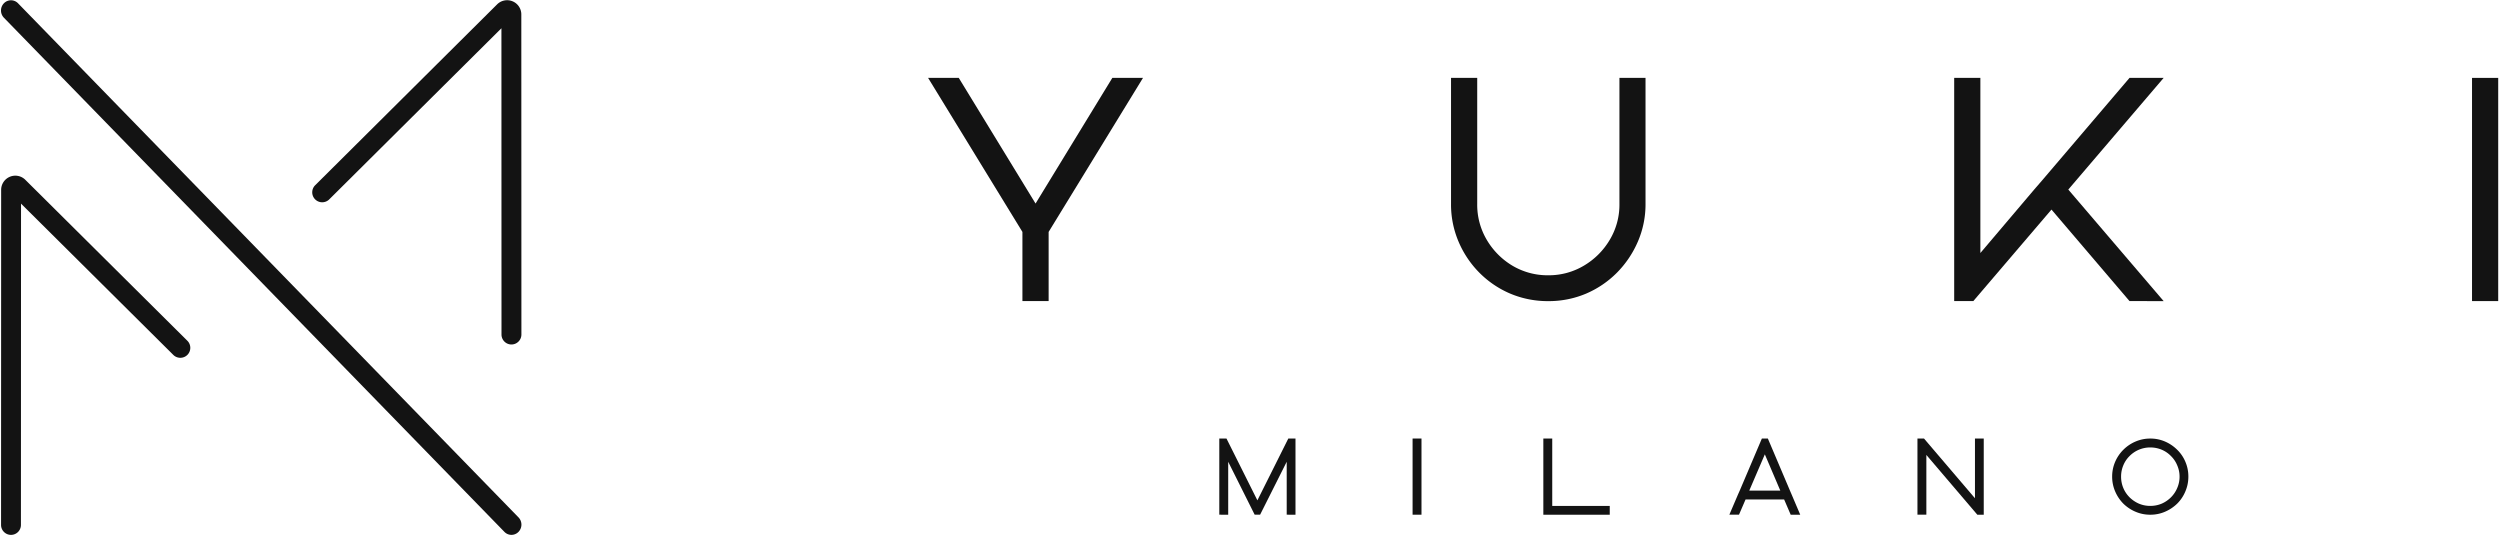
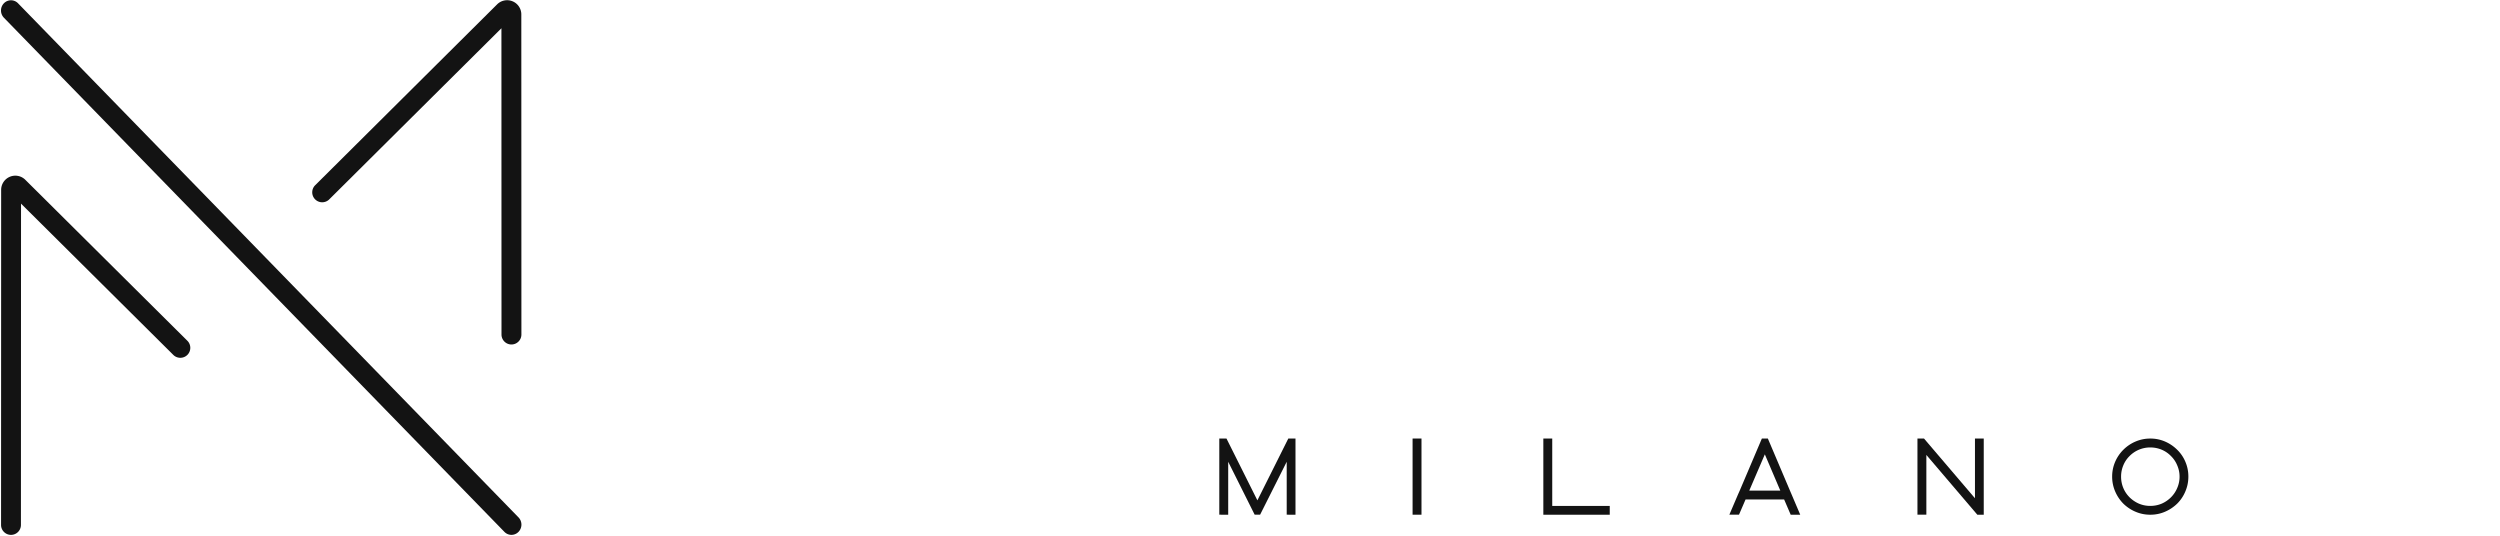
<svg xmlns="http://www.w3.org/2000/svg" id="Logotipo" width="186.667" height="40" viewBox="0 0 186.667 40">
  <defs>
    <clipPath id="clip-path">
      <path id="Tracciato_59" data-name="Tracciato 59" d="M27.125,154H66.056v39.938H27.125Zm0,0" transform="translate(-27.125 -154)" fill="#131313" />
    </clipPath>
    <clipPath id="clip-path-2">
      <path id="Tracciato_61" data-name="Tracciato 61" d="M27.125,174h14.7v27.123h-14.7Zm0,0" transform="translate(-27.125 -174)" fill="#131313" />
    </clipPath>
    <clipPath id="clip-path-3">
-       <rect id="Rettangolo_8" data-name="Rettangolo 8" width="120.312" height="23.64" fill="#131313" />
-     </clipPath>
+       </clipPath>
    <clipPath id="clip-path-4">
      <rect id="Rettangolo_9" data-name="Rettangolo 9" width="14.184" height="8.274" fill="#131313" />
    </clipPath>
    <clipPath id="clip-path-5">
      <rect id="Rettangolo_10" data-name="Rettangolo 10" width="9.456" height="8.274" fill="#131313" />
    </clipPath>
    <clipPath id="clip-path-6">
      <rect id="Rettangolo_11" data-name="Rettangolo 11" width="13.593" height="8.274" fill="#131313" />
    </clipPath>
    <clipPath id="clip-path-9">
      <rect id="Rettangolo_14" data-name="Rettangolo 14" width="8.516" height="8.274" fill="#131313" />
    </clipPath>
  </defs>
  <path id="Tracciato_57" data-name="Tracciato 57" d="M28.512,155.3,65.88,193.722" transform="translate(-27.692 -154.53)" fill="#131313" />
  <g id="Raggruppa_38" data-name="Raggruppa 38" clip-path="url(#clip-path)">
    <path id="Tracciato_58" data-name="Tracciato 58" d="M65.365,193.952a.736.736,0,0,1-.526-.225L27.47,155.34a.777.777,0,0,1,0-1.08.731.731,0,0,1,1.053,0l37.369,38.387a.777.777,0,0,1,0,1.08A.736.736,0,0,1,65.365,193.952Zm0,0" transform="translate(-27.177 -154.015)" fill="#131313" />
  </g>
  <g id="Raggruppa_39" data-name="Raggruppa 39" transform="translate(0 12.814)" clip-path="url(#clip-path-2)">
    <path id="Tracciato_60" data-name="Tracciato 60" d="M28,201.333a.745.745,0,0,1-.743-.746l.007-25.015a1.058,1.058,0,0,1,1.808-.748l12.095,12.014a.744.744,0,0,1-1.048,1.057L28.748,176.6l-.007,23.984A.743.743,0,0,1,28,201.333Zm.021-25.454,0,0Zm0,0" transform="translate(-27.178 -174.209)" fill="#131313" />
  </g>
  <path id="Tracciato_62" data-name="Tracciato 62" d="M81.448,179.734a.745.745,0,0,1-.743-.746L80.7,156.122,67.842,168.9a.744.744,0,0,1-1.048-1.057l13.586-13.507a1.059,1.059,0,0,1,1.805.753l.007,23.9A.746.746,0,0,1,81.448,179.734Zm-.018-24.341,0,0S81.427,155.4,81.43,155.393Zm0,0" transform="translate(-43.26 -154.012)" fill="#131313" />
  <g id="Raggruppa_53" data-name="Raggruppa 53" transform="translate(66.354 3.546)">
    <g id="Raggruppa_52" data-name="Raggruppa 52" clip-path="url(#clip-path-3)">
      <g id="Raggruppa_42" data-name="Raggruppa 42" transform="translate(2.941 2.267)">
        <g id="Raggruppa_41" data-name="Raggruppa 41" transform="translate(0)">
          <g id="Raggruppa_40" data-name="Raggruppa 40">
            <path id="Tracciato_63" data-name="Tracciato 63" d="M12.3-11.535H10.343V-16.7L3.3-28.2h2.29l5.734,9.382L17.056-28.2h2.29L12.3-16.7Zm0,0" transform="translate(-3.297 28.203)" fill="#131313" />
          </g>
        </g>
      </g>
      <g id="Raggruppa_45" data-name="Raggruppa 45" transform="translate(41.987 2.267)">
        <g id="Raggruppa_44" data-name="Raggruppa 44" transform="translate(0)">
          <g id="Raggruppa_43" data-name="Raggruppa 43">
            <path id="Tracciato_64" data-name="Tracciato 64" d="M15.874-18.793V-28.2h1.948v9.41a7.014,7.014,0,0,1-.573,2.816,7.522,7.522,0,0,1-1.57,2.327,7.31,7.31,0,0,1-2.309,1.561,7.14,7.14,0,0,1-2.807.554,7.223,7.223,0,0,1-2.826-.554A7.248,7.248,0,0,1,5.421-13.65,7.339,7.339,0,0,1,3.86-15.977,7.086,7.086,0,0,1,3.3-18.793V-28.2H5.255v9.41a5.135,5.135,0,0,0,.711,2.678,5.485,5.485,0,0,0,1.911,1.93,5.149,5.149,0,0,0,2.687.72,5.11,5.11,0,0,0,2.659-.72,5.462,5.462,0,0,0,1.93-1.93A5.1,5.1,0,0,0,15.874-18.793Zm0,0" transform="translate(-3.297 28.203)" fill="#131313" />
          </g>
        </g>
      </g>
      <g id="Raggruppa_48" data-name="Raggruppa 48" transform="translate(79.556 2.267)">
        <g id="Raggruppa_47" data-name="Raggruppa 47" transform="translate(0)">
          <g id="Raggruppa_46" data-name="Raggruppa 46">
            <path id="Tracciato_65" data-name="Tracciato 65" d="M16.391-11.535l-5.827-6.833L4.728-11.535H3.3V-28.2H5.255v13.076l4.017-4.737.6-.693L16.391-28.2H18.94l-7.12,8.338,7.12,8.329Zm0,0" transform="translate(-3.297 28.203)" fill="#131313" />
          </g>
        </g>
      </g>
      <g id="Raggruppa_51" data-name="Raggruppa 51" transform="translate(118.221 2.267)">
        <g id="Raggruppa_50" data-name="Raggruppa 50" transform="translate(0)">
          <g id="Raggruppa_49" data-name="Raggruppa 49">
            <path id="Tracciato_66" data-name="Tracciato 66" d="M5.255-11.535H3.3V-28.2H5.255Zm0,0" transform="translate(-3.297 28.203)" fill="#131313" />
          </g>
        </g>
      </g>
    </g>
  </g>
  <g id="Raggruppa_58" data-name="Raggruppa 58" transform="translate(89.983 31.726)">
    <g id="Raggruppa_57" data-name="Raggruppa 57" clip-path="url(#clip-path-4)">
      <g id="Raggruppa_56" data-name="Raggruppa 56" transform="translate(1.058 1.017)">
        <g id="Raggruppa_55" data-name="Raggruppa 55" transform="translate(0 0)">
          <g id="Raggruppa_54" data-name="Raggruppa 54">
            <path id="Tracciato_67" data-name="Tracciato 67" d="M4.172-3.937H3.766L1.79-7.889v3.952H1.125V-9.625h.536L3.969-5.008,6.278-9.625h.536v5.688H6.158V-7.889Zm0,0" transform="translate(-1.125 9.625)" fill="#131313" />
          </g>
        </g>
      </g>
    </g>
  </g>
  <g id="Raggruppa_63" data-name="Raggruppa 63" transform="translate(104.504 31.726)">
    <g id="Raggruppa_62" data-name="Raggruppa 62" clip-path="url(#clip-path-5)">
      <g id="Raggruppa_61" data-name="Raggruppa 61" transform="translate(0.969 1.017)">
        <g id="Raggruppa_60" data-name="Raggruppa 60" transform="translate(0 0)">
          <g id="Raggruppa_59" data-name="Raggruppa 59">
            <path id="Tracciato_68" data-name="Tracciato 68" d="M1.79-3.937H1.125V-9.625H1.79Zm0,0" transform="translate(-1.125 9.625)" fill="#131313" />
          </g>
        </g>
      </g>
    </g>
  </g>
  <g id="Raggruppa_68" data-name="Raggruppa 68" transform="translate(114.312 31.726)">
    <g id="Raggruppa_67" data-name="Raggruppa 67" clip-path="url(#clip-path-6)">
      <g id="Raggruppa_66" data-name="Raggruppa 66" transform="translate(0.924 1.017)">
        <g id="Raggruppa_65" data-name="Raggruppa 65" transform="translate(0 0)">
          <g id="Raggruppa_64" data-name="Raggruppa 64">
            <path id="Tracciato_69" data-name="Tracciato 69" d="M1.79-9.625v5.033H6.084v.656H1.125V-9.625Zm0,0" transform="translate(-1.125 9.625)" fill="#131313" />
          </g>
        </g>
      </g>
    </g>
  </g>
  <g id="Raggruppa_73" data-name="Raggruppa 73" transform="translate(128.319 31.726)">
    <g id="Raggruppa_72" data-name="Raggruppa 72" clip-path="url(#clip-path-4)">
      <g id="Raggruppa_71" data-name="Raggruppa 71" transform="translate(0.806 1.017)">
        <g id="Raggruppa_70" data-name="Raggruppa 70" transform="translate(0 0)">
          <g id="Raggruppa_69" data-name="Raggruppa 69">
            <path id="Tracciato_70" data-name="Tracciato 70" d="M1.781-5.47l.12-.268L3.554-9.625H4L5.65-5.737l.111.259.656,1.542H5.705L5.216-5.073H2.335L1.845-3.937h-.72ZM3.775-8.443,2.612-5.737H4.929Zm0,0" transform="translate(-1.125 9.625)" fill="#131313" />
          </g>
        </g>
      </g>
    </g>
  </g>
  <g id="Raggruppa_78" data-name="Raggruppa 78" transform="translate(142.3 31.726)">
    <g id="Raggruppa_77" data-name="Raggruppa 77" clip-path="url(#clip-path-6)">
      <g id="Raggruppa_76" data-name="Raggruppa 76" transform="translate(0.87 1.017)">
        <g id="Raggruppa_75" data-name="Raggruppa 75" transform="translate(0 0)">
          <g id="Raggruppa_74" data-name="Raggruppa 74">
            <path id="Tracciato_71" data-name="Tracciato 71" d="M5.419-5.165v-4.46h.656v5.688h-.48L1.79-8.4v4.46H1.125V-9.625h.489Zm0,0" transform="translate(-1.125 9.625)" fill="#131313" />
          </g>
        </g>
      </g>
    </g>
  </g>
  <g id="Raggruppa_83" data-name="Raggruppa 83" transform="translate(156.776 31.726)">
    <g id="Raggruppa_82" data-name="Raggruppa 82" clip-path="url(#clip-path-9)">
      <g id="Raggruppa_81" data-name="Raggruppa 81" transform="translate(0.934 1.017)">
        <g id="Raggruppa_80" data-name="Raggruppa 80" transform="translate(0 0)">
          <g id="Raggruppa_79" data-name="Raggruppa 79">
            <path id="Tracciato_72" data-name="Tracciato 72" d="M6.813-6.781a2.757,2.757,0,0,1-.222,1.1,2.784,2.784,0,0,1-.609.914,2.99,2.99,0,0,1-.914.609,2.725,2.725,0,0,1-1.1.222,2.757,2.757,0,0,1-1.1-.222,2.935,2.935,0,0,1-.914-.609,2.935,2.935,0,0,1-.609-.914,2.757,2.757,0,0,1-.222-1.1,2.765,2.765,0,0,1,.222-1.1,2.868,2.868,0,0,1,.609-.9A2.884,2.884,0,0,1,2.87-9.4a2.757,2.757,0,0,1,1.1-.222,2.725,2.725,0,0,1,1.1.222,2.936,2.936,0,0,1,.914.619,2.722,2.722,0,0,1,.609.9A2.765,2.765,0,0,1,6.813-6.781Zm-5.023,0a2.169,2.169,0,0,0,.166.85,2.158,2.158,0,0,0,.471.7,2.315,2.315,0,0,0,.7.471,2.149,2.149,0,0,0,.84.166,2.186,2.186,0,0,0,.85-.166,2.245,2.245,0,0,0,.693-.471,2.158,2.158,0,0,0,.471-.7,2.1,2.1,0,0,0,.175-.85,2.084,2.084,0,0,0-.175-.84,2.065,2.065,0,0,0-.471-.7,2.1,2.1,0,0,0-.693-.471,2.186,2.186,0,0,0-.85-.166,2.149,2.149,0,0,0-.84.166,2.158,2.158,0,0,0-.7.471,2.065,2.065,0,0,0-.471.7A2.157,2.157,0,0,0,1.79-6.781Zm0,0" transform="translate(-1.125 9.625)" fill="#131313" />
          </g>
        </g>
      </g>
    </g>
  </g>
</svg>